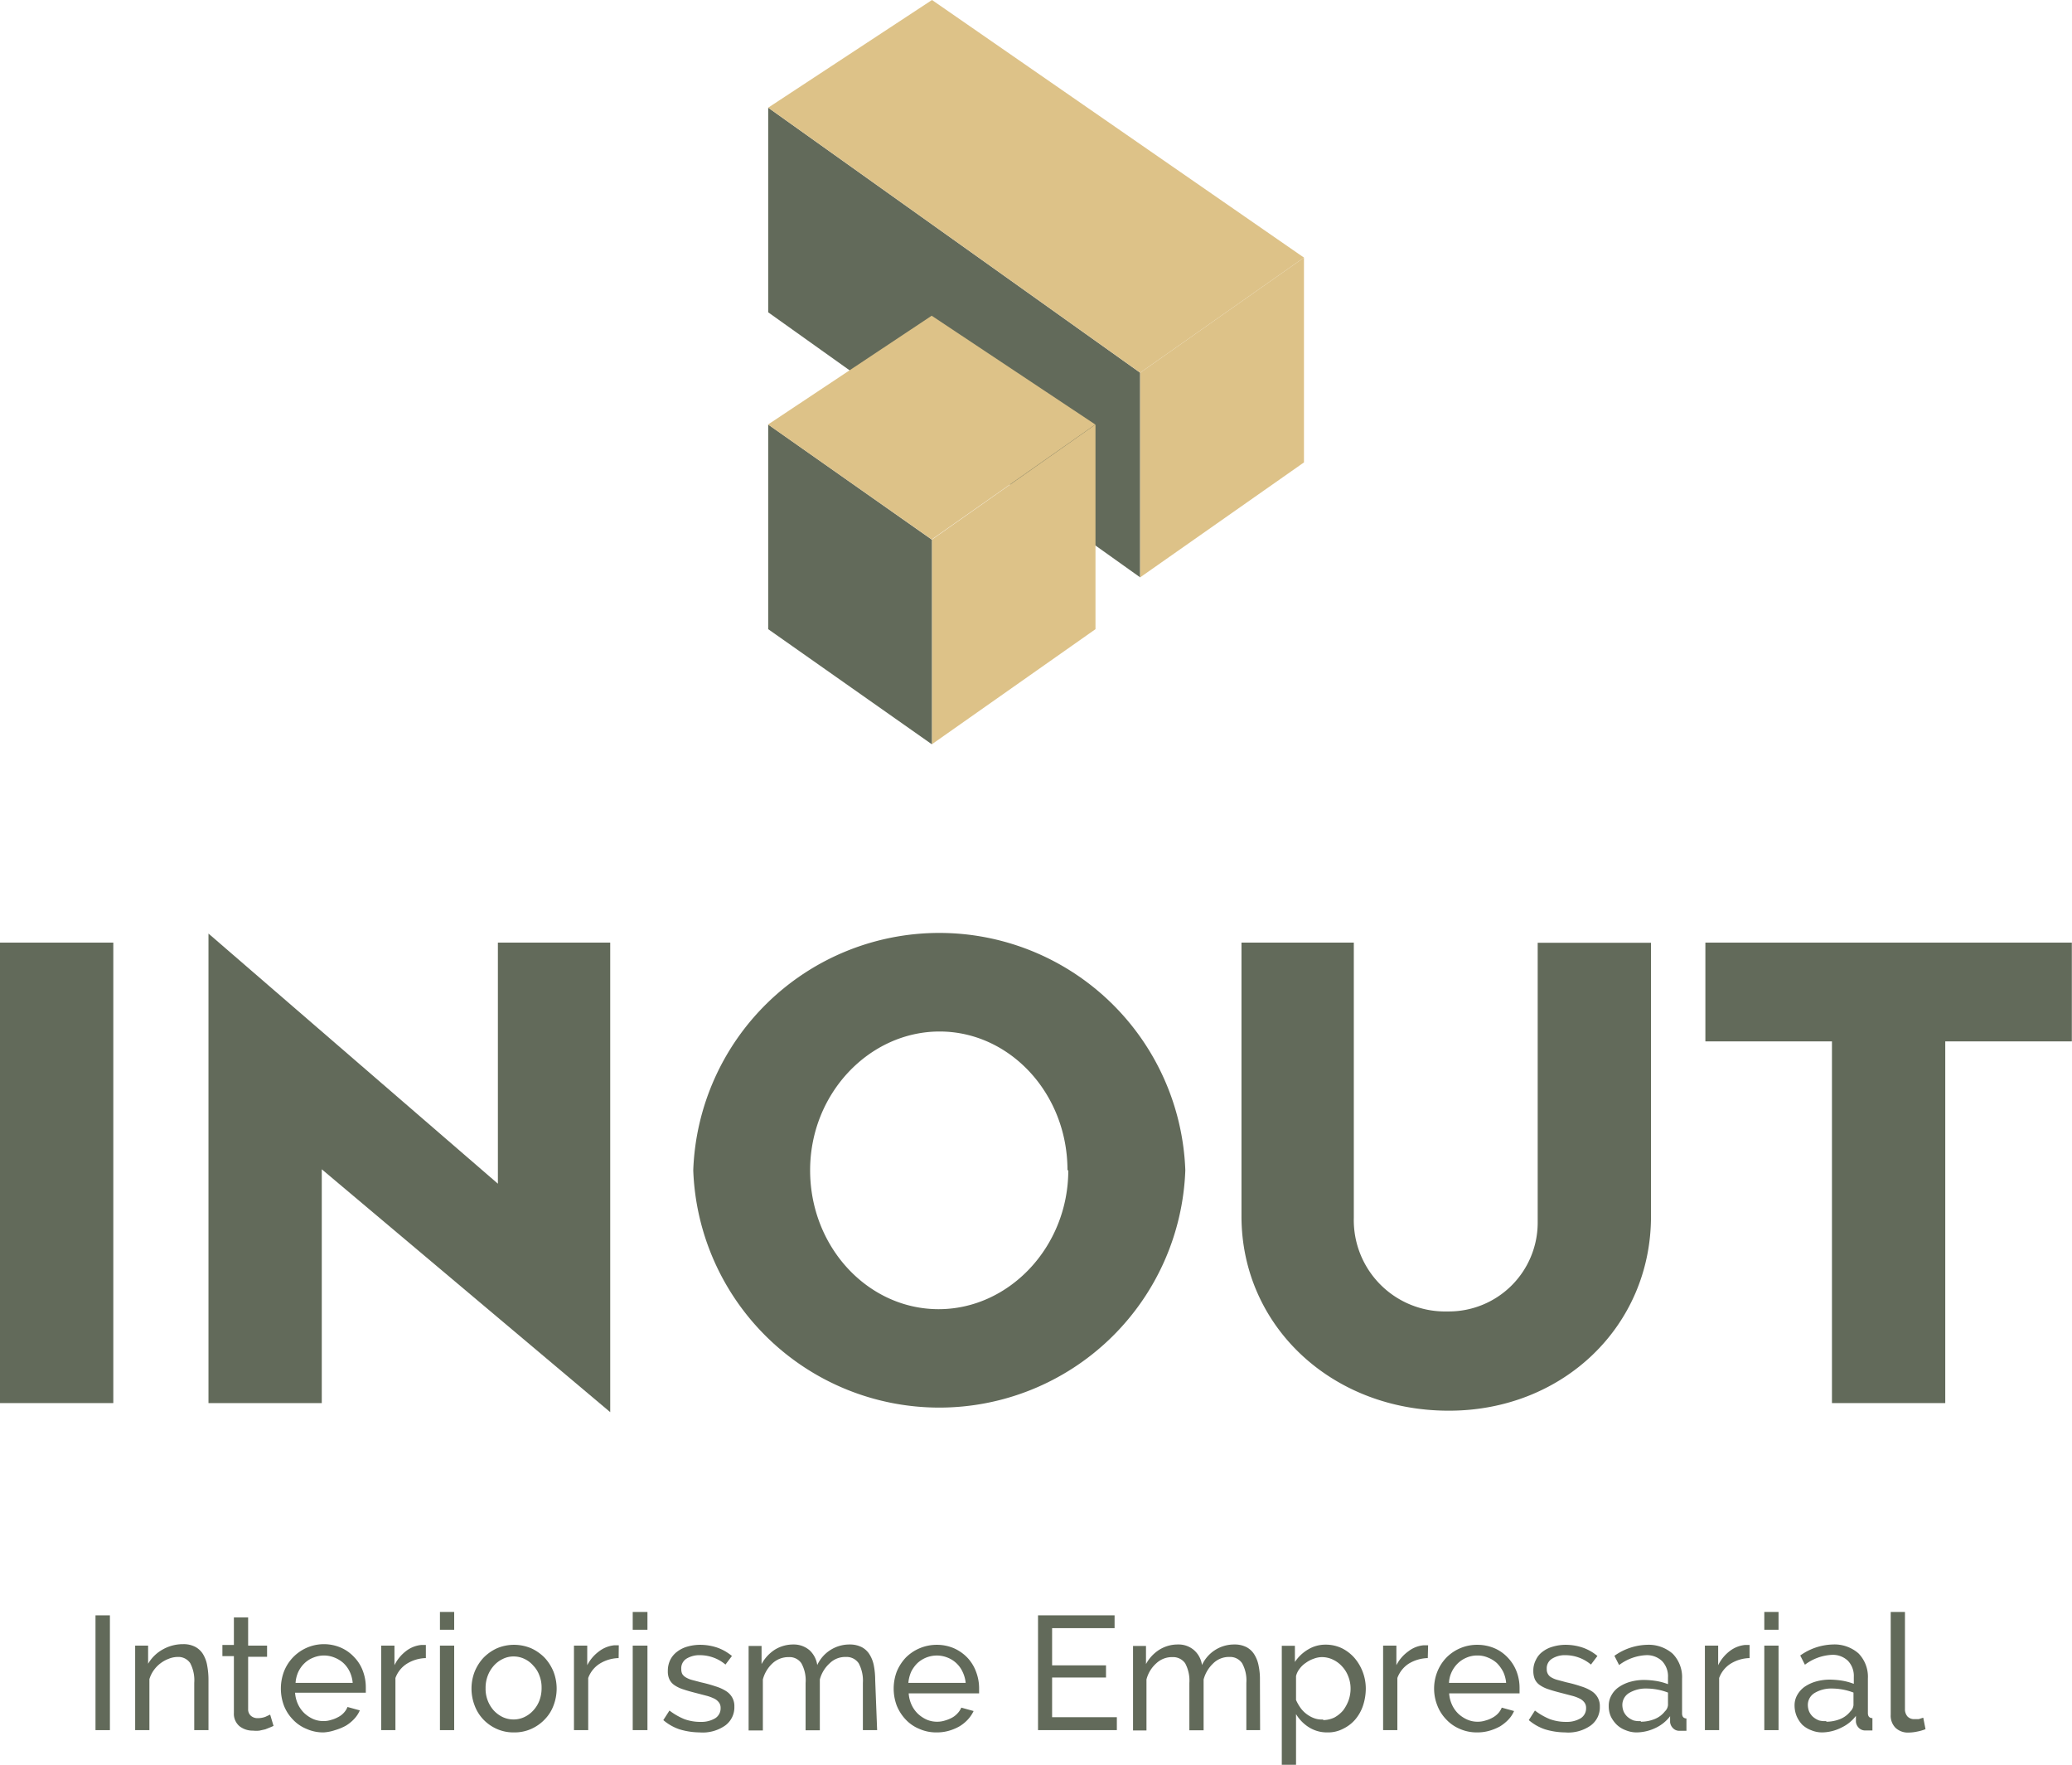
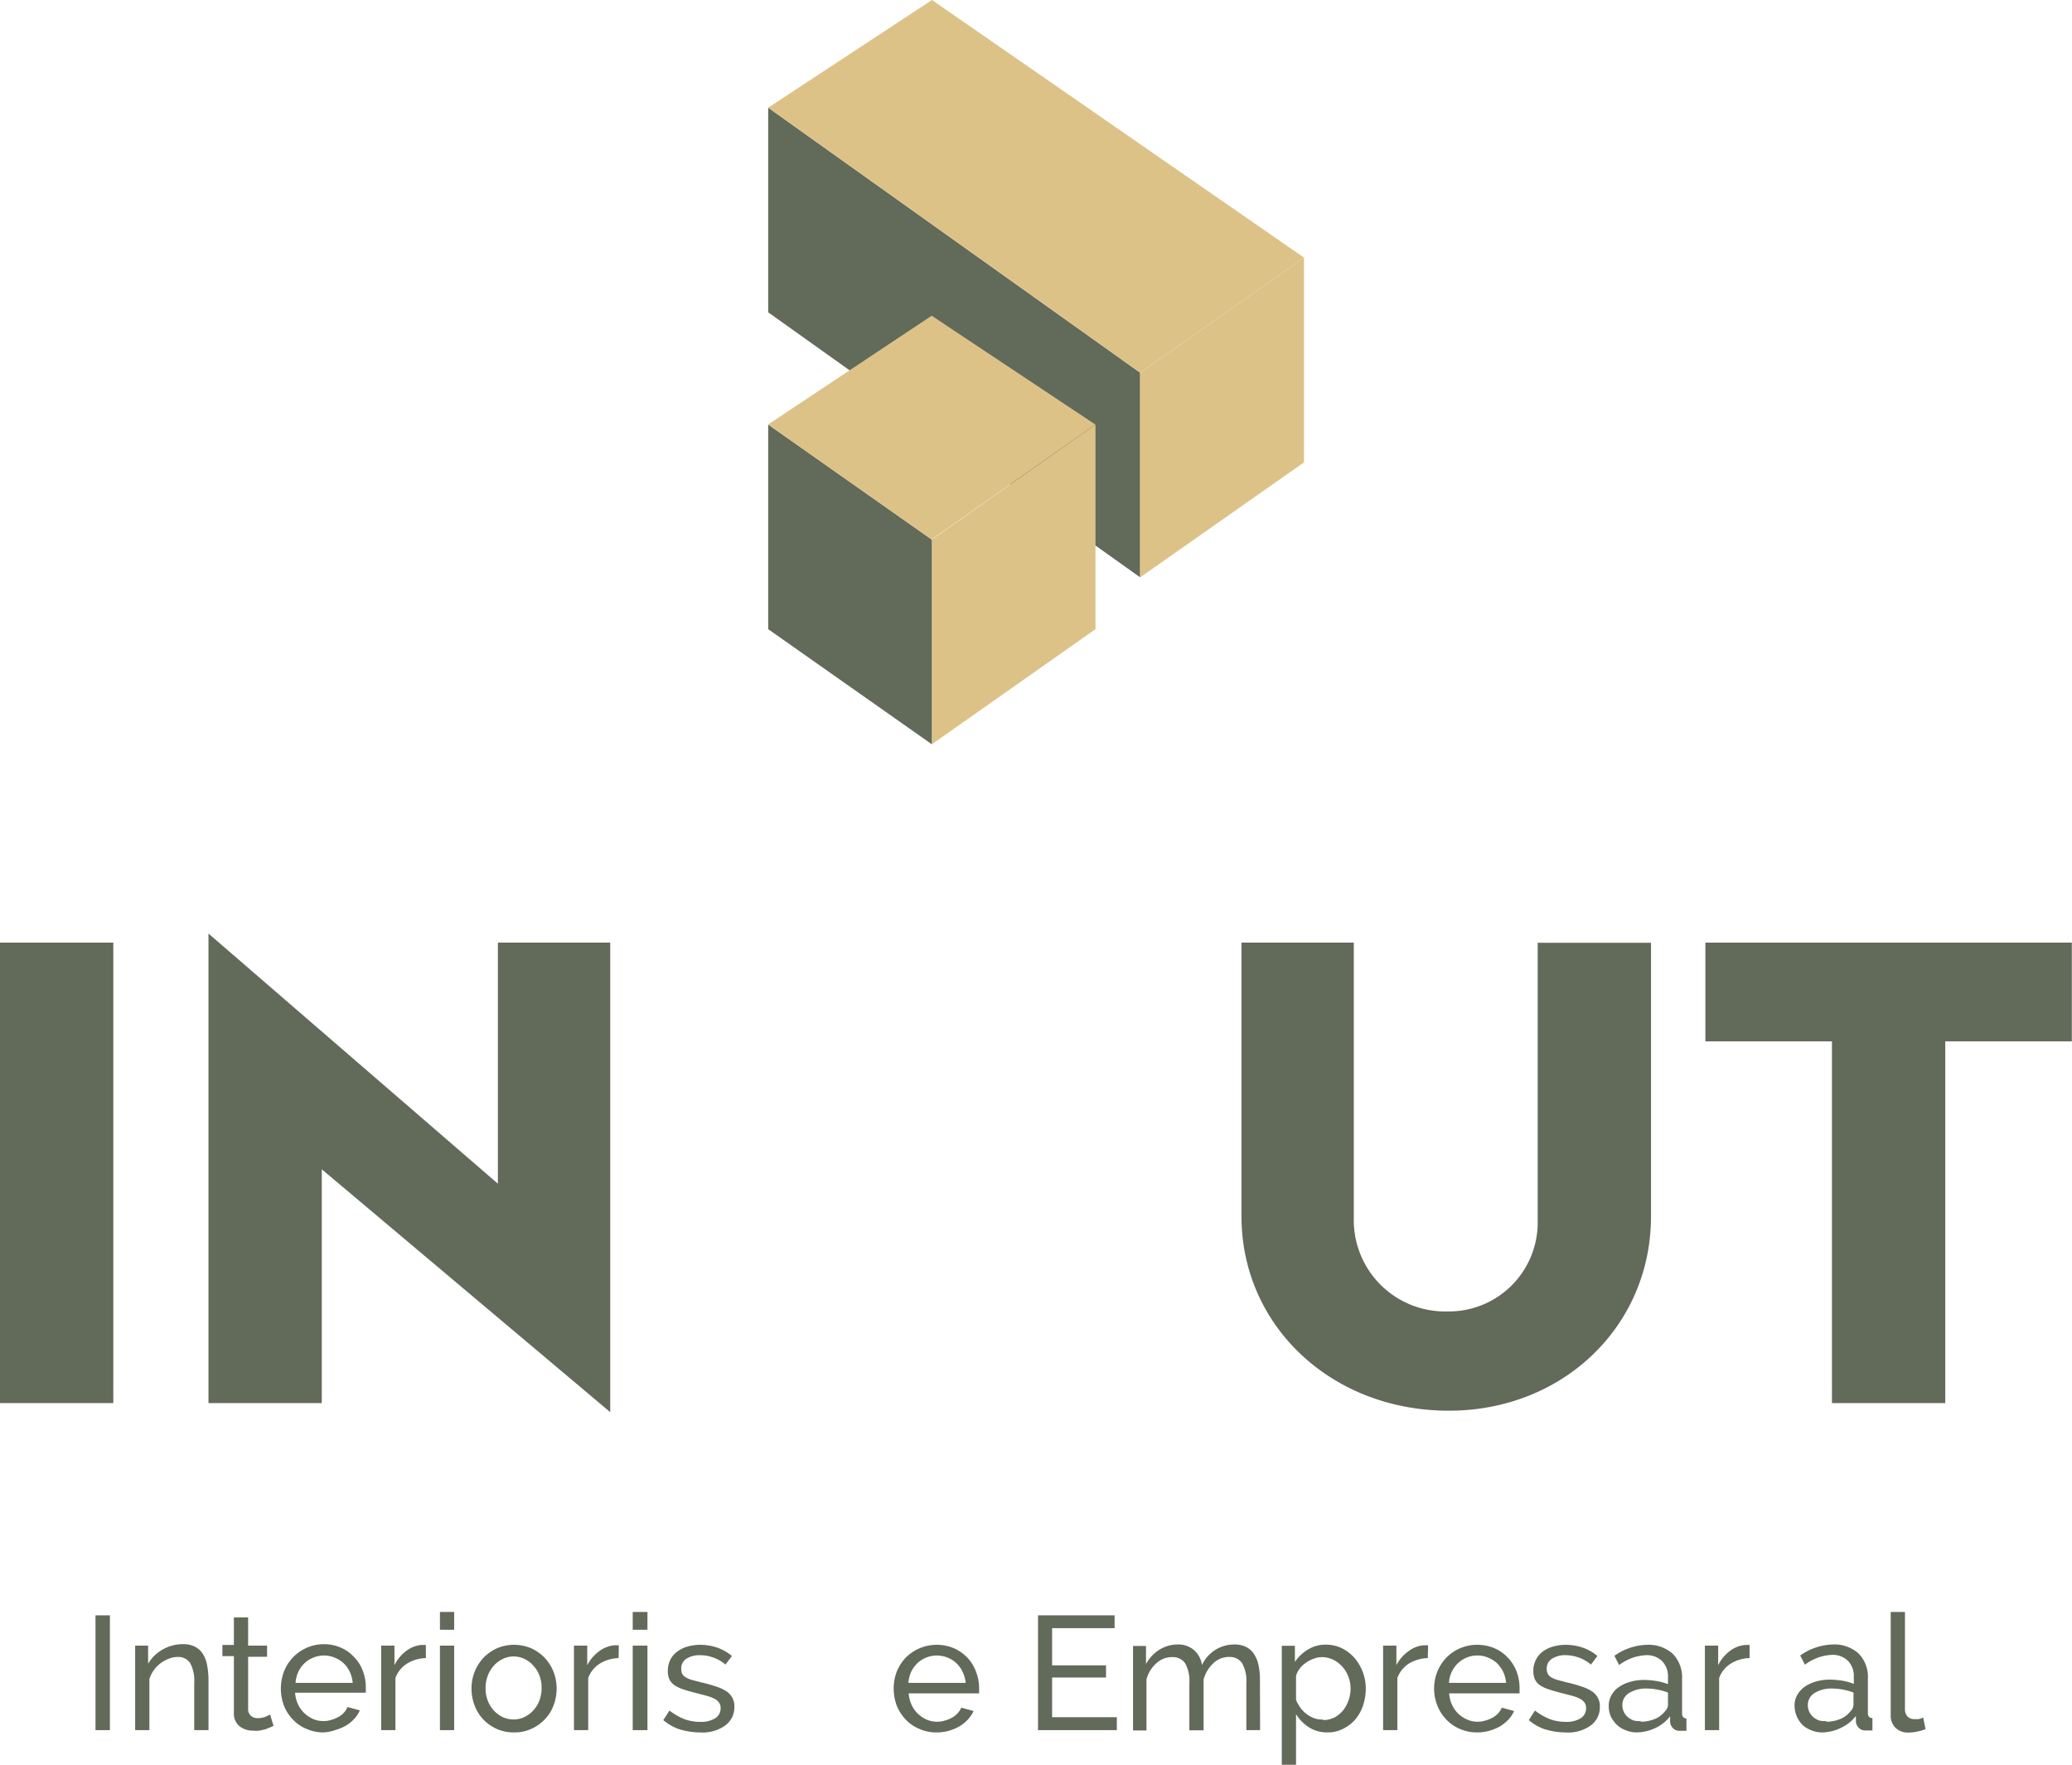
<svg xmlns="http://www.w3.org/2000/svg" viewBox="0 0 128.01 108.99">
  <defs>
    <style>.cls-1{fill:#626a5a;}.cls-2{fill:#ddc288;}</style>
  </defs>
  <g id="Capa_2" data-name="Capa 2">
    <g id="Capa_1-2" data-name="Capa 1">
      <path class="cls-1" d="M5.9,106.86V99.77h.89v7.09Z" />
      <path class="cls-1" d="M12.88,106.86H12v-2.92a2.27,2.27,0,0,0-.25-1.22.88.88,0,0,0-.78-.38,1.49,1.49,0,0,0-.54.11,2,2,0,0,0-.93.71,1.88,1.88,0,0,0-.27.55v3.15H8.35v-5.22h.8v1.12a2.38,2.38,0,0,1,.9-.88,2.53,2.53,0,0,1,1.27-.33,1.54,1.54,0,0,1,.75.17,1.25,1.25,0,0,1,.48.46,2,2,0,0,1,.25.69,4.77,4.77,0,0,1,.08.87Z" />
      <path class="cls-1" d="M16.9,106.6l-.21.09-.3.12-.36.08a1.75,1.75,0,0,1-.4,0,1.31,1.31,0,0,1-.83-.27,1,1,0,0,1-.35-.82v-3.51h-.71v-.69h.71V99.9h.88v1.74H16.5v.69H15.33v3.24a.52.52,0,0,0,.19.42.62.62,0,0,0,.4.13,1.4,1.4,0,0,0,.47-.08l.3-.14Z" />
      <path class="cls-1" d="M20,107a2.5,2.5,0,0,1-1.07-.22,2.38,2.38,0,0,1-.84-.58,2.58,2.58,0,0,1-.55-.86,3,3,0,0,1,0-2.09A2.65,2.65,0,0,1,20,101.55a2.66,2.66,0,0,1,1.07.22,2.46,2.46,0,0,1,.82.59,2.4,2.4,0,0,1,.53.85,2.85,2.85,0,0,1,.18,1v.2c0,.06,0,.11,0,.14H18.23a2,2,0,0,0,.18.71,1.83,1.83,0,0,0,.39.55,2,2,0,0,0,.54.36,1.56,1.56,0,0,0,.64.13,1.45,1.45,0,0,0,.47-.07,1.84,1.84,0,0,0,.43-.17,1.22,1.22,0,0,0,.36-.27,1.16,1.16,0,0,0,.23-.36l.76.21a1.81,1.81,0,0,1-.35.53,2.39,2.39,0,0,1-.52.42,3.26,3.26,0,0,1-.66.27A2.66,2.66,0,0,1,20,107Zm1.79-3.06a2,2,0,0,0-.18-.68,1.78,1.78,0,0,0-.39-.54,1.82,1.82,0,0,0-.55-.34,1.72,1.72,0,0,0-1.31,0,1.67,1.67,0,0,0-.55.35,1.83,1.83,0,0,0-.38.53,1.94,1.94,0,0,0-.17.68Z" />
      <path class="cls-1" d="M26.31,102.41a2.32,2.32,0,0,0-1.16.34,1.75,1.75,0,0,0-.72.89v3.22h-.88v-5.22h.82v1.21a2.45,2.45,0,0,1,.71-.87,1.83,1.83,0,0,1,.94-.38h.29Z" />
      <path class="cls-1" d="M27.18,100.66v-1.1h.88v1.1Zm0,6.2v-5.22h.88v5.22Z" />
      <path class="cls-1" d="M31.76,107a2.51,2.51,0,0,1-1.08-.22,2.61,2.61,0,0,1-.83-.59,2.53,2.53,0,0,1-.53-.86,2.91,2.91,0,0,1,0-2.07,2.84,2.84,0,0,1,.54-.86,2.78,2.78,0,0,1,.83-.59,2.69,2.69,0,0,1,1.07-.22,2.73,2.73,0,0,1,1.07.22,2.78,2.78,0,0,1,.83.59,2.84,2.84,0,0,1,.54.86,2.91,2.91,0,0,1,0,2.07,2.41,2.41,0,0,1-.54.86,2.61,2.61,0,0,1-.83.59A2.5,2.5,0,0,1,31.76,107ZM30,104.27a2,2,0,0,0,.5,1.37,1.84,1.84,0,0,0,.55.41,1.57,1.57,0,0,0,.68.15,1.53,1.53,0,0,0,.67-.15,1.72,1.72,0,0,0,.55-.41,1.89,1.89,0,0,0,.38-.62,2.19,2.19,0,0,0,.13-.77,2,2,0,0,0-.13-.75,1.7,1.7,0,0,0-.38-.62,1.62,1.62,0,0,0-.55-.42,1.53,1.53,0,0,0-.67-.15,1.45,1.45,0,0,0-.68.16,1.72,1.72,0,0,0-.55.42,2,2,0,0,0-.37.62A2.09,2.09,0,0,0,30,104.27Z" />
      <path class="cls-1" d="M38.22,102.41a2.32,2.32,0,0,0-1.16.34,1.75,1.75,0,0,0-.72.89v3.22h-.88v-5.22h.82v1.21A2.45,2.45,0,0,1,37,102a1.86,1.86,0,0,1,.94-.38h.29Z" />
      <path class="cls-1" d="M39.09,100.66v-1.1H40v1.1Zm0,6.2v-5.22H40v5.22Z" />
      <path class="cls-1" d="M43.22,107a4.39,4.39,0,0,1-1.24-.19,3,3,0,0,1-1-.57l.38-.59a4,4,0,0,0,.92.53,2.87,2.87,0,0,0,1,.17,1.66,1.66,0,0,0,.9-.22.72.72,0,0,0,.34-.64.55.55,0,0,0-.09-.32.8.8,0,0,0-.27-.24,2.6,2.6,0,0,0-.46-.18l-.65-.17c-.31-.08-.58-.15-.81-.23a2.09,2.09,0,0,1-.56-.26.91.91,0,0,1-.32-.36,1.15,1.15,0,0,1-.1-.52,1.52,1.52,0,0,1,.15-.69,1.43,1.43,0,0,1,.43-.51,1.86,1.86,0,0,1,.63-.31,2.9,2.9,0,0,1,.79-.11,3.3,3.3,0,0,1,1.1.19,3,3,0,0,1,.86.5l-.4.53a2.39,2.39,0,0,0-.74-.43,2.48,2.48,0,0,0-.84-.15,1.54,1.54,0,0,0-.82.21.7.7,0,0,0-.33.65.67.67,0,0,0,.06.3.64.64,0,0,0,.22.21,1.5,1.5,0,0,0,.38.16l.57.15a8.59,8.59,0,0,1,.9.25,2.55,2.55,0,0,1,.64.29,1.11,1.11,0,0,1,.38.4,1.08,1.08,0,0,1,.13.56,1.39,1.39,0,0,1-.56,1.16A2.42,2.42,0,0,1,43.22,107Z" />
-       <path class="cls-1" d="M54.19,106.86h-.88v-2.92a2.27,2.27,0,0,0-.26-1.21.9.9,0,0,0-.79-.39,1.37,1.37,0,0,0-1,.39,2.06,2.06,0,0,0-.61,1v3.14h-.88v-2.92a2.17,2.17,0,0,0-.26-1.22.88.88,0,0,0-.78-.38,1.44,1.44,0,0,0-1,.38,2.07,2.07,0,0,0-.6,1v3.15h-.88v-5.22h.8v1.12a2.44,2.44,0,0,1,.82-.89,2.16,2.16,0,0,1,1.15-.32,1.49,1.49,0,0,1,1,.36,1.54,1.54,0,0,1,.47.91,2.19,2.19,0,0,1,2-1.27,1.61,1.61,0,0,1,.76.17,1.25,1.25,0,0,1,.48.46,2,2,0,0,1,.26.69,4.77,4.77,0,0,1,.08.87Z" />
      <path class="cls-1" d="M57.87,107a2.54,2.54,0,0,1-1.08-.22,2.38,2.38,0,0,1-.84-.58,2.75,2.75,0,0,1-.55-.86,3,3,0,0,1,0-2.09,2.87,2.87,0,0,1,.55-.86,2.67,2.67,0,0,1,.85-.58,2.71,2.71,0,0,1,1.08-.22,2.66,2.66,0,0,1,1.07.22,2.61,2.61,0,0,1,.83.59,2.53,2.53,0,0,1,.52.85,2.86,2.86,0,0,1,.19,1c0,.07,0,.14,0,.2s0,.11,0,.14H56.14a2,2,0,0,0,.18.71,1.83,1.83,0,0,0,.39.55,2,2,0,0,0,.54.36,1.61,1.61,0,0,0,.65.13,1.53,1.53,0,0,0,.47-.07,2.26,2.26,0,0,0,.43-.17,1.31,1.31,0,0,0,.35-.27,1.19,1.19,0,0,0,.24-.36l.76.21a2.07,2.07,0,0,1-.36.53,2.39,2.39,0,0,1-.52.42,3,3,0,0,1-.65.27A2.66,2.66,0,0,1,57.87,107Zm1.79-3.06a2,2,0,0,0-.19-.68,1.71,1.71,0,0,0-.93-.88,1.77,1.77,0,0,0-1.87.35,2,2,0,0,0-.38.53,2.19,2.19,0,0,0-.17.68Z" />
      <path class="cls-1" d="M69,106.06v.8H64.13V99.77h4.73v.79H65v2.3h3.33v.75H65v2.45Z" />
      <path class="cls-1" d="M77.85,106.86H77v-2.92a2.18,2.18,0,0,0-.26-1.21.89.89,0,0,0-.78-.39,1.38,1.38,0,0,0-1,.39,2.12,2.12,0,0,0-.6,1v3.14h-.88v-2.92a2.26,2.26,0,0,0-.26-1.22.91.91,0,0,0-.78-.38,1.41,1.41,0,0,0-1,.38,2,2,0,0,0-.61,1v3.15H70v-5.22h.8v1.12a2.38,2.38,0,0,1,.83-.89,2.14,2.14,0,0,1,1.15-.32,1.45,1.45,0,0,1,1,.36,1.5,1.5,0,0,1,.48.91,2.18,2.18,0,0,1,2-1.27,1.58,1.58,0,0,1,.76.17,1.25,1.25,0,0,1,.48.46,2,2,0,0,1,.26.69,4,4,0,0,1,.08.87Z" />
      <path class="cls-1" d="M82,107a2.08,2.08,0,0,1-1.14-.32,2.45,2.45,0,0,1-.79-.81V109h-.88v-7.35H80v1a2.49,2.49,0,0,1,.81-.77,2.05,2.05,0,0,1,1.09-.3,2.32,2.32,0,0,1,1,.22,2.55,2.55,0,0,1,.78.6,2.92,2.92,0,0,1,.7,1.88,3.36,3.36,0,0,1-.17,1.06,2.58,2.58,0,0,1-.48.86,2.3,2.3,0,0,1-.74.57A2,2,0,0,1,82,107Zm-.27-.76a1.65,1.65,0,0,0,.71-.16,1.9,1.9,0,0,0,.54-.44,2.39,2.39,0,0,0,.34-.63,2.18,2.18,0,0,0,.12-.72,2,2,0,0,0-.14-.74,1.85,1.85,0,0,0-.38-.62,1.76,1.76,0,0,0-.56-.42,1.57,1.57,0,0,0-.71-.16,1.48,1.48,0,0,0-.49.1,1.83,1.83,0,0,0-.48.25,1.52,1.52,0,0,0-.39.37,1.18,1.18,0,0,0-.22.45V105a3,3,0,0,0,.28.49,1.8,1.8,0,0,0,.39.39,1.77,1.77,0,0,0,.47.25A1.34,1.34,0,0,0,81.76,106.2Z" />
      <path class="cls-1" d="M88.21,102.41a2.39,2.39,0,0,0-1.17.34,1.79,1.79,0,0,0-.71.89v3.22h-.88v-5.22h.82v1.21A2.35,2.35,0,0,1,87,102a1.79,1.79,0,0,1,.94-.38h.29Z" />
-       <path class="cls-1" d="M91.26,107a2.58,2.58,0,0,1-1.08-.22,2.44,2.44,0,0,1-.83-.58,2.58,2.58,0,0,1-.55-.86,2.83,2.83,0,0,1,0-2.09,2.69,2.69,0,0,1,.55-.86,2.65,2.65,0,0,1,1.92-.8,2.71,2.71,0,0,1,1.08.22,2.46,2.46,0,0,1,.82.59,2.55,2.55,0,0,1,.53.85,2.85,2.85,0,0,1,.18,1v.2c0,.06,0,.11,0,.14H89.53a2,2,0,0,0,.18.71,1.83,1.83,0,0,0,.39.55,2,2,0,0,0,.55.36,1.56,1.56,0,0,0,.64.13,1.49,1.49,0,0,0,.47-.07,1.84,1.84,0,0,0,.43-.17,1.36,1.36,0,0,0,.36-.27,1.16,1.16,0,0,0,.23-.36l.76.21a1.81,1.81,0,0,1-.35.53,2.66,2.66,0,0,1-.52.42,3.26,3.26,0,0,1-.66.27A2.66,2.66,0,0,1,91.26,107Zm1.79-3.06a2,2,0,0,0-.18-.68,2.2,2.2,0,0,0-.39-.54,1.82,1.82,0,0,0-.55-.34,1.59,1.59,0,0,0-.66-.13,1.65,1.65,0,0,0-.66.13,1.73,1.73,0,0,0-.54.35,1.83,1.83,0,0,0-.38.53,1.75,1.75,0,0,0-.17.68Z" />
+       <path class="cls-1" d="M91.26,107a2.58,2.58,0,0,1-1.08-.22,2.44,2.44,0,0,1-.83-.58,2.58,2.58,0,0,1-.55-.86,2.83,2.83,0,0,1,0-2.09,2.69,2.69,0,0,1,.55-.86,2.65,2.65,0,0,1,1.92-.8,2.71,2.71,0,0,1,1.08.22,2.46,2.46,0,0,1,.82.59,2.55,2.55,0,0,1,.53.85,2.85,2.85,0,0,1,.18,1v.2c0,.06,0,.11,0,.14H89.53a2,2,0,0,0,.18.71,1.83,1.83,0,0,0,.39.55,2,2,0,0,0,.55.36,1.56,1.56,0,0,0,.64.13,1.49,1.49,0,0,0,.47-.07,1.84,1.84,0,0,0,.43-.17,1.36,1.36,0,0,0,.36-.27,1.16,1.16,0,0,0,.23-.36l.76.21a1.81,1.81,0,0,1-.35.53,2.66,2.66,0,0,1-.52.42,3.26,3.26,0,0,1-.66.27A2.66,2.66,0,0,1,91.26,107Zm1.79-3.06a2,2,0,0,0-.18-.68,2.2,2.2,0,0,0-.39-.54,1.82,1.82,0,0,0-.55-.34,1.59,1.59,0,0,0-.66-.13,1.65,1.65,0,0,0-.66.13,1.73,1.73,0,0,0-.54.35,1.83,1.83,0,0,0-.38.53,1.75,1.75,0,0,0-.17.68" />
      <path class="cls-1" d="M96.69,107a4.39,4.39,0,0,1-1.24-.19,3,3,0,0,1-1-.57l.38-.59a4,4,0,0,0,.92.53,2.87,2.87,0,0,0,1,.17,1.66,1.66,0,0,0,.9-.22.72.72,0,0,0,.34-.64.55.55,0,0,0-.09-.32.8.8,0,0,0-.27-.24,2.32,2.32,0,0,0-.46-.18l-.65-.17c-.31-.08-.58-.15-.81-.23a2.09,2.09,0,0,1-.56-.26.91.91,0,0,1-.32-.36,1.3,1.3,0,0,1-.1-.52,1.41,1.41,0,0,1,.16-.69,1.31,1.31,0,0,1,.42-.51,1.82,1.82,0,0,1,.64-.31,2.77,2.77,0,0,1,.78-.11,3.3,3.3,0,0,1,1.1.19,2.86,2.86,0,0,1,.86.5l-.4.53a2.46,2.46,0,0,0-1.58-.58,1.48,1.48,0,0,0-.81.21.69.69,0,0,0-.34.65.56.56,0,0,0,.07.3.53.53,0,0,0,.21.21,1.43,1.43,0,0,0,.39.16l.56.15a8,8,0,0,1,.9.25,2.55,2.55,0,0,1,.64.29,1.11,1.11,0,0,1,.38.4,1.08,1.08,0,0,1,.13.56,1.39,1.39,0,0,1-.56,1.16A2.4,2.4,0,0,1,96.69,107Z" />
      <path class="cls-1" d="M101.14,107a1.73,1.73,0,0,1-.69-.13,1.59,1.59,0,0,1-.56-.34,1.85,1.85,0,0,1-.37-.51,1.57,1.57,0,0,1-.13-.65,1.28,1.28,0,0,1,.16-.65,1.46,1.46,0,0,1,.45-.51,2.39,2.39,0,0,1,.7-.33,3.14,3.14,0,0,1,.89-.12,5.12,5.12,0,0,1,.77.07,3.8,3.8,0,0,1,.69.19v-.42a1.36,1.36,0,0,0-.36-1,1.35,1.35,0,0,0-1-.37,3,3,0,0,0-1.66.61l-.29-.57a3.63,3.63,0,0,1,2-.68,2.25,2.25,0,0,1,1.6.55,2.07,2.07,0,0,1,.58,1.55v2.13c0,.21.09.31.27.32v.76l-.22,0h-.2a.53.53,0,0,1-.41-.16.62.62,0,0,1-.18-.37l0-.37a2.4,2.4,0,0,1-.89.72A2.78,2.78,0,0,1,101.14,107Zm.23-.66a2.29,2.29,0,0,0,.87-.17,1.52,1.52,0,0,0,.62-.47.6.6,0,0,0,.19-.39v-.77a3.78,3.78,0,0,0-1.33-.25,2,2,0,0,0-1.08.28.86.86,0,0,0-.41.73,1.11,1.11,0,0,0,.08.41,1,1,0,0,0,.24.33,1.25,1.25,0,0,0,.37.22A1.33,1.33,0,0,0,101.37,106.3Z" />
      <path class="cls-1" d="M108.09,102.41a2.32,2.32,0,0,0-1.16.34,1.75,1.75,0,0,0-.72.89v3.22h-.88v-5.22h.82v1.21a2.45,2.45,0,0,1,.71-.87,1.86,1.86,0,0,1,.94-.38h.29Z" />
-       <path class="cls-1" d="M109,100.66v-1.1h.88v1.1Zm0,6.2v-5.22h.88v5.22Z" />
      <path class="cls-1" d="M112.6,107a1.73,1.73,0,0,1-.69-.13,1.68,1.68,0,0,1-.56-.34A1.85,1.85,0,0,1,111,106a1.75,1.75,0,0,1-.13-.65,1.28,1.28,0,0,1,.16-.65,1.57,1.57,0,0,1,.45-.51,2.39,2.39,0,0,1,.7-.33,3.14,3.14,0,0,1,.89-.12,5.12,5.12,0,0,1,.77.07,3.8,3.8,0,0,1,.69.19v-.42a1.36,1.36,0,0,0-.36-1,1.35,1.35,0,0,0-1-.37,3,3,0,0,0-1.66.61l-.29-.57a3.63,3.63,0,0,1,2-.68,2.25,2.25,0,0,1,1.6.55,2.07,2.07,0,0,1,.58,1.55v2.13c0,.21.09.31.28.32v.76l-.23,0h-.19a.55.55,0,0,1-.42-.16.62.62,0,0,1-.18-.37l0-.37a2.4,2.4,0,0,1-.89.72A2.71,2.71,0,0,1,112.6,107Zm.23-.66a2.29,2.29,0,0,0,.87-.17,1.52,1.52,0,0,0,.62-.47.6.6,0,0,0,.19-.39v-.77a3.78,3.78,0,0,0-1.33-.25,2,2,0,0,0-1.08.28.86.86,0,0,0-.41.73,1.11,1.11,0,0,0,.08.41,1,1,0,0,0,.24.33,1.25,1.25,0,0,0,.37.22A1.33,1.33,0,0,0,112.83,106.3Z" />
      <path class="cls-1" d="M116.81,99.56h.88v6a.67.67,0,0,0,.16.46.56.56,0,0,0,.43.16l.26,0,.28-.09.14.71a2.72,2.72,0,0,1-.52.15,2.69,2.69,0,0,1-.53.06,1.11,1.11,0,0,1-.8-.29,1.06,1.06,0,0,1-.3-.81Z" />
      <polygon class="cls-1" points="47.46 19.29 70.44 35.66 70.44 23.02 47.46 6.65 47.46 19.29" />
      <polygon class="cls-2" points="57.58 0 47.46 6.65 70.44 23.02 80.56 15.91 57.58 0" />
      <polygon class="cls-2" points="80.56 28.56 70.44 35.66 70.44 23.02 80.56 15.91 80.56 28.56" />
      <polygon class="cls-2" points="67.68 38.86 57.57 45.97 57.57 33.33 67.68 26.22 67.68 38.86" />
      <polygon class="cls-1" points="47.46 38.86 57.57 45.97 57.57 33.33 47.46 26.22 47.46 38.86" />
      <polygon class="cls-2" points="57.56 19.5 47.45 26.22 57.56 33.32 67.67 26.22 57.56 19.5" />
      <path class="cls-1" d="M0,86.66V58.22H7V86.66Z" />
      <path class="cls-1" d="M37.7,58.22v29l-17.82-15V86.66h-7v-29L30.76,73.11V58.22Z" />
      <path class="cls-1" d="M76.7,75.12V58.22h6.94v17A5.64,5.64,0,0,0,89.15,81h.33A5.49,5.49,0,0,0,95,75.56c0-.11,0-.22,0-.33v-17H102v16.9c0,6.78-5.44,12-12.48,12C82.28,87.14,76.7,81.9,76.7,75.12Z" />
      <path class="cls-1" d="M128,58.22v6.1h-7.82V86.66h-7V64.32h-7.82v-6.1Z" />
-       <path class="cls-1" d="M42.83,72.28a15.21,15.21,0,0,1,30.4,0,15.21,15.21,0,0,1-30.4,0Zm23.12,0c0-4.75-3.57-8.57-7.9-8.57s-8,3.82-8,8.57,3.58,8.58,7.94,8.58S66,77,66,72.28Z" />
    </g>
  </g>
</svg>